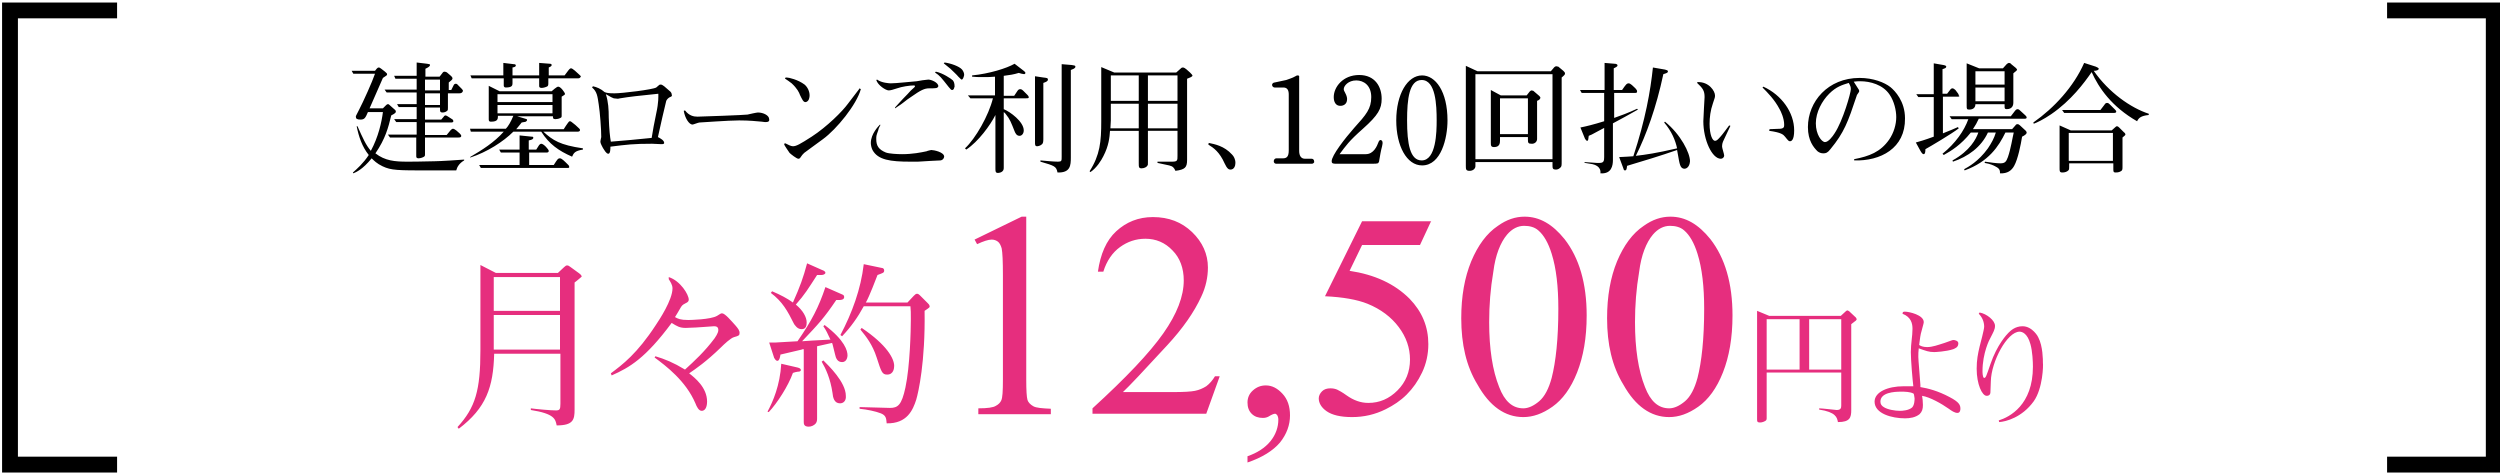
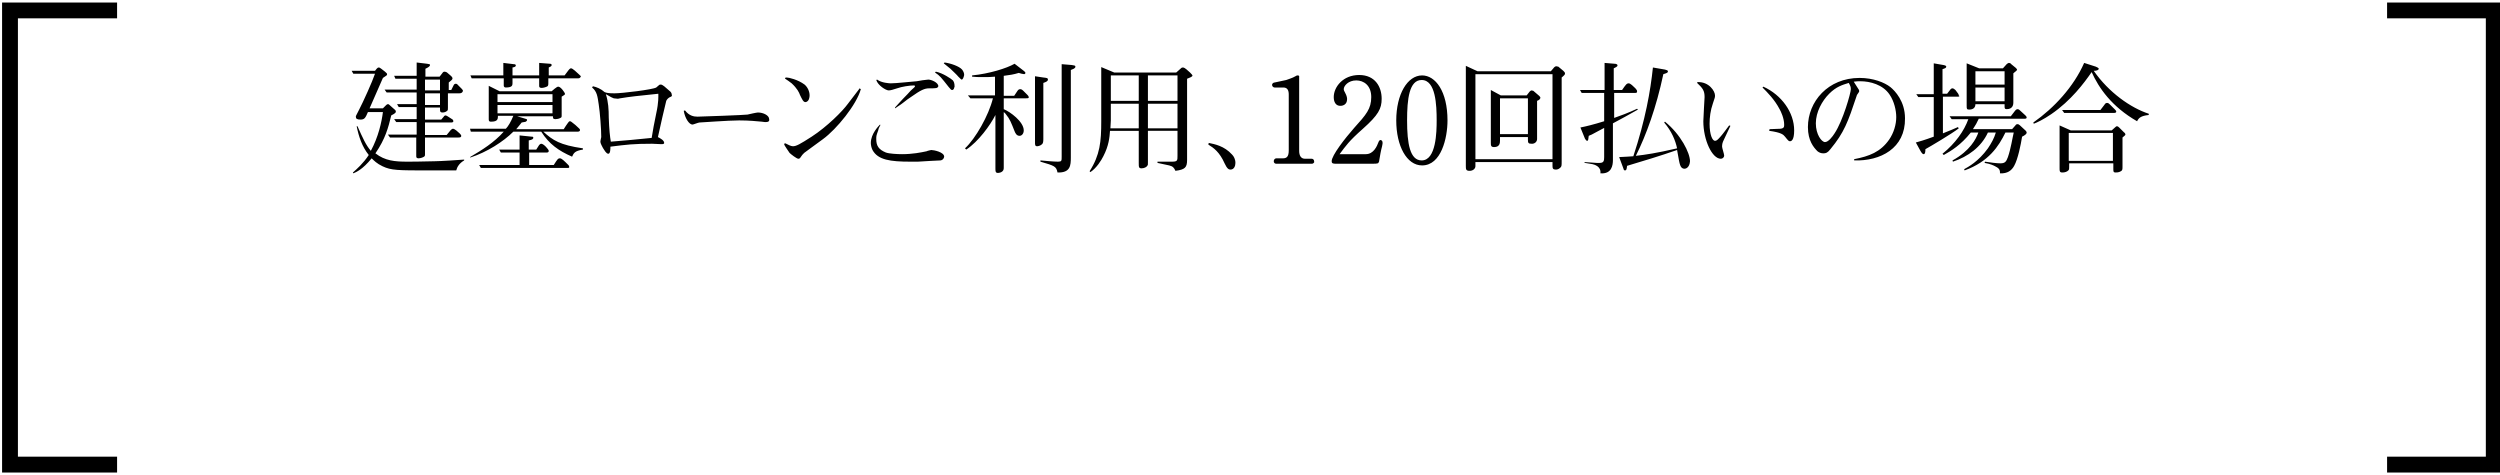
<svg xmlns="http://www.w3.org/2000/svg" version="1.1" id="レイヤー_1" x="0" y="0" viewBox="0 0 600 114" style="enable-background:new 0 0 600 114" xml:space="preserve">
  <style>.st0{fill:#e62e7e}</style>
  <path d="M28.1 113.4H.5V.6h27.6v3.8H4.3v105.2h23.8zM572.9 113.4h27.6V.6h-27.6v3.8h23.7v105.2h-23.7zM109.5 40.9h-6.3c-7.8 0-9.3 0-11.4-1-1.3-.6-2.1-1.4-2.6-1.9-2.2 2.7-3.7 3.3-4.4 3.6l-.1-.2c.9-.8 2.5-2.2 3.8-4.2-1.6-2-2.4-4.4-2.9-6.9h.2c1.3 2.9 2 4.5 3.2 5.9 1.8-3.3 2.6-6.9 2.9-9.3h-3.6c-.6 1.4-.8 1.8-1.8 1.8-.8 0-1.1-.2-1.1-.7 0-.2.1-.3.8-1.7.9-1.7 3.2-6.8 3.8-8.6h-5.2l-.4-.7H90l.4-.5c.2-.2.3-.3.5-.3s.3.1.6.3l.9.7c.3.3.5.4.5.6 0 .3-.1.3-1 .9L88.7 26h3.2l.7-.7c.1-.1.3-.3.5-.3s.3.1.5.3l.9.8c.5.4.5.5.5.7 0 .2-.1.4-1.1.9-.7 2.9-1.4 5.6-3.8 9.1 2.3 1.8 4.7 2 7.6 2 .5 0 3.4 0 6.6-.1 1.1 0 6.1-.3 7.1-.4v.2c-1.2.7-1.7 1.6-1.9 2.4zm.7-18.5h-2.7v3.5c0 .4 0 .6-.2.7-.2.2-.6.4-1.1.4-.5 0-.6-.2-.6-.7v-.5H102v2.9h3.9l.6-.7c.1-.2.3-.3.4-.3.2 0 .3.1.5.2l1.1.7c.2.1.3.3.3.5 0 .3-.4.3-.6.3H102v3h5.2l.9-1.1c.2-.2.4-.4.6-.4s.4.1.8.4l.8.7c.1.1.4.4.4.6 0 .4-.4.4-.7.4h-8v3.9c0 .5 0 .6-.4.8-.4.2-.9.3-1.1.3-.6 0-.6-.3-.6-.6V33h-6.3l-.5-.7h6.9v-3h-4.9l-.5-.7h5.4v-2.9h-4.3l-.4-.7h4.7v-2.8h-7.2l-.5-.7h7.7v-2.6h-5.1l-.3-.7h5.4V15l2.5.3c.6.1.7.1.7.3 0 .4-.7.7-1.1.9v1.9h3.4l.7-.9c.1-.2.3-.3.5-.3s.5.1.7.3l.7.6c.1.1.5.4.5.7 0 .3-.3.5-.9 1v1.8h.6l.6-1.2c.1-.2.3-.3.5-.3.3 0 .4.2.6.4l.8.8c.3.3.3.4.3.5-.1.5-.5.6-.9.6zm-4.6-3.3H102v2.6h3.6v-2.6zm0 3.3H102v2.8h3.6v-2.8zM137.3 37.6c-3.2-1.4-5.5-3-7.4-6h-6.7c-2.4 2.4-6.3 4.9-10.3 6.2l-.1-.1c2.9-1.7 5.8-3.5 8.1-6.1H113l-.2-.7h8.6c.5-.5 1.2-1.6 1.8-3.1h-3.7c0 .7 0 1.4-1.6 1.4-.3 0-.6 0-.6-.5v-8.1l2.6 1.3h12.5c.1-.1.6-.5.7-.6.5-.4.7-.5.9-.5.6 0 1.6 1.5 1.6 1.7 0 .2-.1.3-.8.7v4.5c0 .3 0 .5-.3.6-.3.2-.9.3-1.2.3-.6 0-.6-.3-.6-.7h-8.6l2 .6c.3.1.4.1.4.3s-.2.3-.3.4c-.2.1-.7.1-1 .2-.4.5-.7.9-1.3 1.6h11.4c.1-.2.9-1.4 1-1.5.2-.3.3-.4.5-.4s.3.1 1.3.9c1 .9 1.1 1 1.1 1.2 0 .4-.4.4-.7.4h-8.1c2.3 2.1 4 3.2 9.5 4v.3c-1.9.3-2.2.8-2.6 1.7zm1.5-18.8h-7.2V20c0 .3 0 .5-.2.7-.3.2-1 .4-1.4.4-.6 0-.6-.3-.6-.5v-1.8H123V20c0 .5-.1 1-1.6 1-.1 0-.5 0-.5-.5v-1.7h-7.7l-.3-.7h7.9v-3l2.5.3c.3 0 .5.1.5.3 0 .3-.3.4-.8.5v1.9h6.4v-3l2.6.2c.2 0 .4.1.4.3 0 .3-.3.4-.7.6v1.9h3.8c.3-.4.5-.7.9-1.2s.5-.5.7-.5c.3 0 1.4 1 1.8 1.4.3.3.5.4.5.6-.1.1-.2.4-.6.4zm-2.5 21.5h-20.9l-.4-.7h9.7v-3h-4.5l-.4-.7h4.9v-3.4l2.9.3c.2 0 .4 0 .4.3 0 .1-.1.2-.2.3-.1.1-.7.3-.9.3v2.2h1.8c.2-.3.5-.8.7-1.1.1-.1.3-.3.5-.3.6 0 1.8 1.4 1.8 1.7 0 .2-.1.4-.4.4H127v3h5.9c.9-1.4 1-1.6 1.5-1.6.4 0 1 .6 1.9 1.5.2.2.3.3.3.5.1.3-.2.3-.3.3zm-3.7-17.7h-13.2v1.9h13.2v-1.9zm0 2.6h-13.2v2h13.2v-2zM160.8 23.3c-.4.2-.7.5-.9.9-.1.3-1.7 7.2-2 8.7.6.3 1.5.8 1.5 1.4 0 .3-.4.3-.7.3-.3 0-1.8-.1-2.2-.1-4.5 0-6 .2-10 .7 0 .5 0 1.7-.5 1.7s-.9-.8-1.3-1.4c-.6-1.1-.6-1.3-.6-1.6 0-.2.2-.9.2-1 0-2-.3-5.8-.6-7.8s-.4-3.1-1.6-4.1l.2-.3c.9.2 1.9.6 2.8 1.4.5.2.9.3 2.4.3 1.8 0 9.2-.9 10-1.4.1-.1.6-.5.7-.6.1-.1.2-.1.4-.1s.4.1.8.4l1.5 1.3s.3.3.3.6c.2.5-.1.6-.4.7zm-12 .3c-.1 0-.4.1-.5.1-.1 0-.9-.1-1-.1-.1 0-.9-.4-1.9-1 .6 1.8.7 3.7.7 5.6.1 2.9.3 4.7.5 5.8 1.4-.1 8.2-.7 9.8-.9.2-1.4.7-4 1.1-5.9.6-2.7.5-4.1.5-4.7-4.9.5-6.8.7-9.2 1.1zM183.8 29.3c-.1 0-.4 0-1-.1-1.1-.1-3-.3-5.4-.3-2.5 0-9.2.5-9.5.5-.3 0-1.5.5-1.7.5-.8 0-1.8-1.5-2.1-3.3l.3-.1c1 1.3 2.1 1.5 3 1.5.7 0 11.6-.4 12-.5.4-.1 2.2-.5 2.5-.5 1.3 0 2.7.7 2.7 1.6.1.5-.2.7-.8.7zM197.5 33.4c-2.8 2.1-4.3 3.1-4.5 3.3-.4.4-.5.5-.9 1.1-.1.2-.3.3-.5.3-.4 0-1.8-1.1-2.1-1.4-.1-.2-1.3-1.8-1.3-2.1 0-.1.1-.2.2-.2s.1 0 .3.1c.4.2 1.1.6 1.6.6.8 0 1.7-.5 4.5-2.3 3.7-2.4 7.4-6.1 8.7-7.9l2.6-3.4.2-.3.3.2c-1 3.7-5.8 9.6-9.1 12zm-4.1-8.9c-.6.1-.9-.7-1.4-1.7-.2-.6-.7-1.6-2-2.8-.2-.2-1.4-1-1.4-1-.1-.1-.2-.1-.2-.2 0-.2.3-.2.4-.2.5 0 2.7.5 4.3 1.7.7.6 1.2 1.6 1.2 2.6 0 .4-.1 1.4-.9 1.6zM225.7 38.5c-2 .1-2.3.1-5.4.3h-1.8c-4.8 0-7.8-.4-9.1-2.8-.3-.6-.4-1.3-.4-1.7 0-2.2 1.9-4.1 2.2-4.4l.1.1c-.3.5-.5 1-.5 1.2-.5 1.4-.5 1.4-.5 2.2 0 1.6.6 2.5 2.3 3.2.8.3 2.8.4 3.9.4 2.5 0 4.5-.4 5.9-.7.1-.1 1.1-.3 1.1-.3.6 0 3.1.5 3.1 1.6-.1.7-.7.9-.9.9zM223 21.2c-1.1 0-2 .4-4.4 2.1-.2.1-1.3.9-1.9 1.4-.6.5-1.7 1.1-1.8 1.3l-.1-.2c.2-.2 1.6-1.8 3-3.2.4-.5 1.1-1.2 1.6-1.6.1-.1.2-.2.2-.3 0-.1-.1-.2-.2-.2-1.1 0-3 .3-4.1.7-.9.3-1.6.5-2 .5-.7 0-2.6-1.2-3-2.5l.2-.1c1.1.8 2.9.9 3.3.9 1.3 0 4.8-.4 6.2-.5.4-.1 2.4-.4 2.8-.4.7 0 2.4.7 2.4 1.6-.2.5-.5.5-2.2.5zm5.5.4c-.2 0-.3-.1-.8-.7-1.9-2.4-2.1-2.7-3.3-3.5l.2-.2c1.6.3 3.7 1.7 4.1 2.1.2.3.4.6.4 1.5-.1.1-.1.8-.6.8zm2.3-2.5c-.1 0-.2-.1-.8-.7-.3-.4-1.4-1.4-1.9-1.9-.5-.4-1.5-1.2-1.6-1.3l.2-.2c1.5.2 3.5.9 4.2 1.7.3.4.5.8.5 1.3-.1.5-.3 1.1-.6 1.1zM246.1 23.6h-5.2v2.6c1.5.6 4.8 3 4.8 5.1 0 .8-.5 1.3-1 1.3-.7 0-1-.6-1.2-1.1-.8-2-1.1-2.9-2.1-4.1-.2-.3-.4-.4-.5-.5v13.2c0 .4 0 .7-.3 1-.3.3-.8.4-1.1.4-.6 0-.6-.4-.6-1.1V27.6c-1.2 2.4-4.1 6.4-7 8.3l-.3-.3c2.5-2.3 5.7-7.9 6.7-12h-5.4l-.6-.7h6.5v-4.5c-.9.1-1.8.1-2.8.1-1.3 0-1.9 0-2.7-.1v-.3c4.1-.4 8.3-1.7 10.2-2.8l2.2 1.7c.1.1.4.3.4.5s-.2.3-.3.3c-.2 0-1.1-.2-1.3-.3-1.3.4-2.1.5-3.6.7V23h2.5l.8-1.2c.2-.3.4-.4.7-.4.3 0 .6.3.7.4l1 1c.1.1.3.3.3.6 0 .2-.4.2-.8.2zm4.3-3.7v13.5c0 .7-.1 1-.3 1.2-.4.4-1 .5-1.2.5-.5 0-.5-.4-.5-.9V18.3l2 .3c.8.1 1.1.1 1.1.5s-.5.6-1.1.8zm7.3-3.4c-.1 0-.6.3-.7.3v21c0 1.9-.1 3.7-3.2 3.6-.3-1.5-.7-1.6-4.1-2.6v-.3c1.1.1 3.2.3 4.2.3.9 0 .9-.2.9-1.2V15.4l2.4.2c.6.1.9.1.9.4 0 .3-.3.4-.4.5zM284.9 18.9v19.5c0 1.8-.5 2.3-2.8 2.6-.3-.7-.6-1.1-1.5-1.3-.4-.1-2.4-.5-2.8-.6v-.3h3.5c1.3 0 1.3-.3 1.3-1.4v-6h-7.1V39c0 .5 0 .6-.1.7-.1.3-.7.7-1.4.7s-.7-.3-.7-1.3v-7.7h-6.9c-.1 1.6-.3 3.6-1.6 6.1-.5 1-1.6 2.8-3.1 3.8l-.2-.2c2.5-3.9 2.8-7.1 2.8-12v-13l3.1 1.3h14.9l.9-.8c.3-.3.4-.4.7-.4.3 0 .5.2.8.4l.9.8c.3.3.6.6.6.8-.1.2-.7.5-1.3.7zm-11.6 6h-6.7v4c0 .5-.1 1.4-.1 1.9h6.8v-5.9zm0-6.8h-6.7v6.1h6.7v-6.1zm9.3 0h-7.1v6.1h7.1v-6.1zm0 6.8h-7.1v5.9h7.1v-5.9zM290.1 34.3c1.4.3 3.7.7 5.6 2.8.4.4.8 1.1.8 2 0 .7-.3 1.6-1.2 1.6-.4 0-.8-.2-1.4-1.5-1.2-2.7-2.6-3.7-3.9-4.5l.1-.4zM314.9 39.3h-8.6c-.3 0-.6-.2-.6-.6 0-.4.3-.7.6-.7h1.6c.9 0 1.4-.4 1.4-1.9V22.7c0-1-.3-1.7-1.3-1.7h-2.1c-.3 0-.6-.3-.6-.6 0-.5.5-.6.6-.6l2.8-.6c.2-.1 1.6-.5 2.2-.9.3-.2.4-.2.5-.2.3 0 .4.1.4.2v17.9c0 1.1.4 1.9 1.4 1.9h1.6c.3 0 .6.2.6.7.1.2-.3.5-.5.5zM331.7 35.1c-.3 1.1-.5 2.3-.7 3.5 0 .2-.1.3-.2.5s-1 .2-1.4.2h-8.8c-.7 0-1-.1-1-.6 0-1.4 3.2-5.5 5.4-8 2.9-3.2 4.1-4.6 4.1-7.4s-1.8-4-3.6-4c-1.9 0-3 1.3-3 2.1 0 .3.2.6.3.8.5.9.5 1.4.5 1.6 0 1.3-1 1.6-1.6 1.6-1.6 0-1.6-1.8-1.6-2.1 0-2.4 2.2-5.3 6.1-5.3 3.8 0 5.4 2.8 5.4 5.7 0 2.4-.8 3.9-4.5 7.2-3.4 3-4.1 4.1-5.6 6.1h6.3c1.9 0 2.7-2 3-2.8.1-.3.3-.6.5-.6.3 0 .5.3.5.5.1.3-.1.8-.1 1zM341.3 39.7c-3.7 0-6.2-4.7-6.2-10.8 0-6.3 2.7-10.8 6.2-10.8 3.2 0 6.1 3.8 6.1 10.8 0 4.2-1.5 10.8-6.1 10.8zm-.1-20.5c-3 0-3.5 4.6-3.5 9.7 0 5.6.7 9.6 3.5 9.6 3.5 0 3.6-6.9 3.6-9.6 0-3.6-.2-9.7-3.6-9.7zM374.8 18.6v20.1c0 1.1 0 1.3-.4 1.6-.3.3-.7.4-1 .4-.7 0-.8-.3-.8-.9v-.9h-18.5v1c0 .5-.5 1.1-1.4 1.1-.9 0-.9-.4-.9-1.2v-24l2.8 1.3h17.6l.6-.7c.2-.3.5-.5.7-.5.2 0 .3.1.5.1l1.2 1c.2.2.4.4.4.6 0 .3-.1.4-.8 1zm-2.2-.8h-18.5v20.4h18.5V17.8zm-3.7 6.4v9.2c0 .3-.2.8-.7 1-.2.1-.4.1-.6.1-.8 0-.9-.2-.9-1v-.6H360v.8c0 .5 0 1.6-1.4 1.6-.8 0-.8-.4-.8-1.1V21.6l2.4 1.3h6.2l.7-.9c.1-.1.3-.3.5-.3.1 0 .3.1.4.1l1.4 1.2c.1.1.3.3.3.5-.1.4-.5.6-.8.7zm-2.2-.6H360v8.6h6.7v-8.6zM387.1 29.6v8.8c0 1.3-.3 3.4-3 3.2.2-1.7-1.5-2.1-1.9-2.2l-1.8-.3h-.1v-.2c.5 0 2.5.2 2.9.2h.7c1 0 1.1-.5 1.1-1.4v-7c-.5.3-2.7 1.4-3 1.6-.2.1-.3.1-.7.3-.1.8-.1 1.2-.4 1.2-.2 0-.4-.4-.5-.5l-1.1-2.7c1.5-.3 3.1-.7 5.7-1.5v-6.8h-5.4l-.4-.7h5.9v-6.5l2.4.2c.3 0 .7.1.7.4 0 .3-.5.5-.9.7v5.2h2c.9-1.3 1.1-1.6 1.6-1.6.4 0 1.1.7 1.6 1.2.2.3.4.4.4.7 0 .3-.1.4-.4.4h-5.1v6c1.2-.4 3.6-1.3 5.5-2.2l.2.2c-1.2.7-5.2 2.9-6 3.3zm17.2 10.9c-1.1 0-1.2-1.2-1.6-3.4-.1-.4-.1-.7-.2-1.1-4 1.4-8 2.6-12 3.8-.1.9-.2 1.1-.5 1.1-.2 0-.3-.1-.4-.5l-1-2.7c1.6-.1 2.5-.1 3.4-.2 2.9-8.8 4.1-15.6 4.7-21.3l2.9.5c.4.1.7.2.7.4 0 .3-.1.4-1.1.7-1.7 8-4.1 14.6-6.6 19.6 2.5-.3 4.7-.6 9.9-1.8-.4-1.9-1.3-4.1-3.1-6.2l.2-.2c3.8 3.1 6 7.5 6 9.5-.1 1.5-1 1.8-1.3 1.8zM415.3 30.2c-.2.5-1.4 2.9-1.6 3.4-.3.6-.4 1-.4 1.6 0 .3.5 1.8.5 2.1 0 .5-.4.8-.8.8-2.1 0-4.2-4.5-4.2-9 0-.9.3-5.5.3-5.8 0-1.5-.4-2.1-1.8-3.4l.1-.2c2.8-.1 4.2 2.2 4.2 3.2 0 .4 0 .5-.5 1.9-.6 1.7-.8 3.4-.8 4.9 0 2.7.7 4.1 1.3 4.1.4 0 .7-.3 1.4-1.1.3-.3 1.7-2.2 2-2.6l.3.1zm9.4.8c.4 0 2.2-.1 2.6-.1.9-.1.9-.5.9-1 0-1.5-.8-3.2-1.1-3.7-1.2-2.3-2.9-4-4.1-5.2l.2-.2c4.4 2 7.4 6.2 7.4 10.5 0 2.4-.7 2.6-1 2.6-.3 0-.4-.1-1.2-1.1-.4-.5-.9-1-3.8-1.4l.1-.4zM445 38.5v-.3c3.6-.7 6.3-1.7 8.4-4.7 1.1-1.6 1.7-3.6 1.7-5.4 0-1.6-.5-3.8-1.6-5.4-1.6-2.4-4.7-3.2-7-3.2-.5 0-.9 0-1.6.1.4.6 1.1 1.7 1.2 1.9.1.1.1.3.1.4 0 .2-.1.2-.4.7-.1.1-.2.3-.2.4-2.1 6.3-3 8.8-6.3 12.8-.7.9-1.1 1-1.7 1-.6 0-1-.2-1.4-.5-.9-.9-2.3-2.5-2.3-5.8 0-6.1 4.8-11.8 12.4-11.8 3.3 0 6 1.1 7.4 2.2 1.1.9 3.5 3.4 3.5 7.5.1 7.2-5.9 10.3-12.2 10.1zm-1.3-18.6c-1.6.5-3 .9-4.7 2.6-1.7 1.7-3.2 4.4-3.2 7.1 0 2.7 1.4 4.5 2.2 4.5.8 0 1.8-1.3 2.3-2.1 2-3 3.9-9.7 3.9-10.6 0-.5-.1-.8-.5-1.5zM469.9 23.2h-3.6V32c1.8-.7 2.7-1.1 3.6-1.5l.2.3c-1.5 1.2-6.9 4.4-8 5 0 .7-.1 1.2-.4 1.2-.2 0-.4-.1-.8-.8l-1.1-2c2.5-.7 3.4-1.1 4.3-1.4v-9.5h-3.7l-.5-.7h4.2v-7.4l2.3.4c.5.1.7.2.7.4 0 .3-.3.4-.9.6v5.9h1.1l.7-.9c.2-.3.4-.4.6-.4s.5.2.7.4l.6.8c.1.1.2.3.2.5.3.2.1.3-.2.3zm15.4 9.6c-.3 1.9-1 5.4-1.9 7-.6 1.1-1.6 1.9-3.4 1.8 0-.6 0-1.1-1-1.6-.5-.3-1.4-.7-2.7-.9l.1-.3c1.3.2 2.8.4 3.7.4 1.1 0 1.4-.4 1.8-1.5.7-2 1.1-4.7 1.4-5.9h-2c-1.6 3.3-4 7-9.8 9.1l-.1-.3c.9-.5 3.4-1.8 5.7-5 .8-1.2 1.5-2.4 1.9-3.8h-1.9c-1.6 3.5-4.8 5.8-8.4 7l-.1-.3c4.2-2.3 5.7-5.2 6.2-6.7H473c-2.4 3-4.7 4.4-6.5 5.4l-.3-.3c3.1-2.5 5.2-5.5 6.2-8.3h-4l-.5-.7h14.7l1-1.3c.1-.1.3-.4.6-.4s.5.2.7.4l1.2 1.1c.1.1.3.3.3.5 0 .3-.3.3-.7.3h-10.8c-.4.9-.8 1.6-1.4 2.5h9.4l.8-.9c.1-.2.3-.3.5-.3s.4.1.6.3l1.4 1.3c.1.1.2.3.2.4 0 .4-.5.7-1.1 1zm-1.5-15.7c-.1.1-.4.3-.6.5v7c0 .3 0 1.6-1.6 1.6-.5 0-.5-.3-.5-.7V25h-7c0 .8-.5 1.3-1.5 1.3-.6 0-.6-.2-.6-1V15.2l3 1.2h5.7l.9-1c.1-.1.4-.3.5-.3.2 0 .5.1.6.3l1.1.9c.1.1.3.3.3.5l-.3.3zm-2.7 0h-7v3.2h7v-3.2zm0 3.9h-7v3.3h7V21zM512.9 29.1c-6.1-3.5-9.2-8-10.9-11.8-1.8 2.6-4.9 6.8-9.7 10.1-1.9 1.3-3.4 2-4.2 2.3l-.1-.3c5-3.5 9.7-8.6 12.2-14.3l2.8.9c.2.1.7.3.7.5 0 .3-.5.5-1.2.5 3.6 5.2 8.9 8.9 13.2 10.3v.3c-1.9.2-2.4.7-2.8 1.5zm-3.5 3.9v7c0 .6 0 .9-.4 1.1-.5.3-1 .3-1.3.3-.5 0-.5-.3-.5-.9v-1.3h-10.6v.8c0 .5 0 .7-.2.9-.3.3-.8.5-1.4.5-.7 0-.7-.3-.7-1V30.1l2.7 1.2h9.8l.9-.8c.1-.1.2-.2.4-.2s.5.3.5.3l1.2 1.2c.1 0 .3.3.3.5 0 .1-.2.3-.7.7zm-2-5.9h-12l-.5-.7h9.2l1-1.3c.1-.2.3-.4.6-.4s.5.2.7.4l1.2 1.2c.1.1.3.3.3.5s-.2.3-.5.3zm-.3 4.8h-10.6v6.7h10.6v-6.7z" />
-   <path class="st0" d="M138.9 67c-.3.3-.9.7-1 .8v30.5c0 2.4-.3 3.8-4.3 3.8-.3-1.5-.5-2.8-6.2-3.7V98c1.4.2 4.8.5 6 .5.9 0 1.1-.2 1.1-1.6v-12h-15.9c-.2 8-1.9 13-8.5 18l-.3-.4c4.3-4.7 5.5-8.8 5.5-18.5V63.6l3.7 1.9h14.9l1.5-1.4c.3-.3.5-.4.7-.4.2 0 .3 0 .7.3l2.2 1.6c.1.1.6.4.6.8-.3.2-.4.4-.7.6zm-4.5-.5h-15.9v8.1h15.9v-8.1zm0 9.1h-15.9v8.3h15.9v-8.3zM160.5 66.5c2.8.9 4.8 4.2 4.8 5.4 0 .3-.1.6-.8.9-.8.4-.9.6-1.3 1.3-.5.9-.9 1.5-1.2 2 .7.4 1.3.7 3.2.7.4 0 5.4-.1 6.9-1 .8-.5.9-.6 1.2-.6.7 0 2.2 1.8 3.2 2.9.6.7 1 1.2 1 1.8 0 .6-.2.7-1.3 1-.8.2-2.4 1.7-3.2 2.5-3.5 3.4-6 5.1-7.6 6.2 1.4 1.1 4.3 3.4 4.3 6.8 0 .5-.1 2.2-1.3 2.2-.7 0-1.2-1-1.5-1.8-2.3-5.4-7.1-9-9.8-11l.2-.3c2.3.7 4.3 1.5 7.1 3.2 2.3-2.1 4.7-4.3 7.1-7.5.1-.2.9-1.2.9-2 0-.9-.7-.9-1.1-.9-.3 0-3.8.3-4.3.3-.6 0-1.9.1-2.4.1-1.5 0-2.1-.4-3.4-1.2-6.3 8.5-10.1 10.7-14.4 12.6l-.2-.5c2.8-2.1 6.3-4.7 10.8-11.6.8-1.2 4-6 4-8.8 0-.9-.6-1.7-.9-2.2v-.5zM191.5 89.2c-.2 0-1 .2-1.2.3-1.1 3.1-3.8 7.3-5.8 9.4l-.3-.1c1.3-2.4 3-6.3 3.3-11.5l3.9.9c.3.1.8.2.8.6s-.5.4-.7.4zm10.6-2.3c-1.1 0-1.5-.9-1.7-1.9-.5-1.9-.5-2.2-.7-2.7l-3.6.8v17.2c0 .4 0 .9-.3 1.3-.4.5-1.1.8-1.7.8-1.2 0-1.2-.7-1.2-1.2V83.8c-.2 0-.3 0-.5.1-1.7.4-3.5.8-5.1 1.2 0 .2-.2 1.5-.7 1.5-.4 0-.6-.4-.8-.7l-1.2-3.7h1.6c.8 0 4.4-.3 5.2-.3 3.4-4.9 5.1-8.2 6.7-13l4.1 1.8c.2.1.4.2.4.6 0 .6-.7.7-1.1.7h-.8c-2.9 4.3-4.3 5.8-8.2 9.9 1.8-.1 2.3-.2 6.8-.4-.7-1.5-1-2.2-1.7-3.2l.3-.3c4.9 3.7 5.5 6.2 5.5 7.3 0 0 0 1.6-1.3 1.6zm-5-20.9h-1c-2.2 3.4-2.9 4.6-5.1 7.1 1.7 1.4 2.6 3 2.6 4.3 0 .6-.1 1.6-1.2 1.6-1.1 0-1.6-1-1.8-1.2-1.6-3.2-2.8-5.4-5.6-7.5l.3-.4c2.1.9 3.6 1.7 5 2.7 1.7-3.8 2.5-6 3.4-9.4l3.6 1.6c.3.1.8.3.8.7-.1.4-.7.5-1 .5zm4.5 30.8c-1.4 0-1.7-1.4-1.8-2.5-.5-3.4-1.6-5.8-2.6-7.5l.4-.3c1.2 1.2 5.4 5.2 5.4 8.5.1 1.1-.5 1.8-1.4 1.8zm20.3-22.2c.2 12.3-1.5 19.6-2 21.3-.8 2.5-2.2 5.8-7.1 5.7-.1-1.3-.2-1.9-1.4-2.4-1.3-.5-3.2-.9-5.1-1.1v-.4c1.1 0 6.3.2 7.3.2 1.9 0 2.8-.7 3.7-4.9 1.1-5.1 1.3-13.9 1.3-16.3 0-1.5 0-2.4-.1-3.2h-11.2c-1.4 2.6-3.1 5-5.2 7.2l-.4-.3c2.8-5.3 4.9-11 5.6-17l4.3.9c.3 0 .6.2.6.6 0 .6-.3.6-1.6 1.1-.2.5-2 5.3-2.8 6.6h10l1.5-1.6c.3-.3.5-.5.8-.5.3 0 .6.3.7.4l1.9 1.9c.2.2.4.4.4.7.1.2 0 .3-1.2 1.1zm-9 15.3c-1.2 0-1.4-.7-2.5-4.1-1-3.1-2.5-5-3.9-6.7l.3-.4c6.1 4.1 7.8 7.4 7.8 9.1 0 .5-.1 2.1-1.7 2.1zM233.9 57.5l11.3-5.5h1.1v39.1c0 2.6.1 4.2.3 4.9.2.6.7 1.1 1.4 1.5s2.1.5 4.2.6v1.3h-17.4V98c2.2 0 3.6-.2 4.2-.6.6-.3 1.1-.8 1.3-1.3.3-.6.4-2.2.4-5v-25c0-3.4-.1-5.5-.3-6.5-.2-.7-.5-1.3-.9-1.6-.4-.3-.9-.5-1.5-.5-.8 0-2 .4-3.5 1.1l-.6-1.1zM292.7 90.4l-3.2 8.9h-27.3V98c8-7.3 13.7-13.3 17-18s4.9-8.9 4.9-12.7c0-2.9-.9-5.4-2.7-7.2-1.8-1.9-4-2.8-6.5-2.8-2.3 0-4.3.7-6.1 2s-3.2 3.3-4 5.9h-1.3c.6-4.2 2-7.5 4.4-9.7s5.3-3.4 8.8-3.4c3.8 0 6.9 1.2 9.4 3.6 2.5 2.4 3.8 5.3 3.8 8.5 0 2.3-.5 4.7-1.6 7-1.7 3.7-4.4 7.6-8.2 11.7-5.7 6.2-9.2 9.9-10.6 11.2h12.1c2.5 0 4.2-.1 5.2-.3 1-.2 1.9-.6 2.7-1.1.8-.6 1.5-1.4 2.1-2.4h1.1zM299.4 111v-1.5c2.3-.8 4.2-2 5.5-3.6 1.3-1.6 1.9-3.4 1.9-5.2 0-.4-.1-.8-.3-1.1-.2-.2-.3-.3-.5-.3-.3 0-.8.2-1.6.7-.4.2-.8.3-1.3.3-1.1 0-2-.3-2.7-1-.7-.7-1-1.6-1-2.7s.4-2.1 1.3-2.9c.9-.8 1.9-1.2 3.1-1.2 1.5 0 2.8.7 4 2 1.2 1.3 1.8 3 1.8 5.2 0 2.3-.8 4.5-2.4 6.5-1.7 2-4.3 3.6-7.8 4.8zM343.5 53l-2.7 5.8h-13.9l-3 6.2c6 .9 10.8 3.1 14.4 6.7 3 3.1 4.5 6.7 4.5 10.9 0 2.4-.5 4.7-1.5 6.8-1 2.1-2.2 3.8-3.7 5.3s-3.2 2.6-5 3.5c-2.6 1.3-5.3 1.9-8.1 1.9s-4.8-.5-6.1-1.4c-1.3-.9-1.9-2-1.9-3.1 0-.6.3-1.2.8-1.7s1.2-.7 2-.7c.6 0 1.1.1 1.6.3.4.2 1.2.6 2.3 1.4 1.7 1.2 3.4 1.8 5.2 1.8 2.7 0 5-1 7-3s3-4.5 3-7.4c0-2.8-.9-5.4-2.7-7.8-1.8-2.4-4.3-4.3-7.5-5.6-2.5-1-5.9-1.6-10.2-1.8l8.9-18h16.6zM350.7 76.4c0-5.3.8-9.8 2.4-13.7 1.6-3.8 3.7-6.7 6.4-8.5 2.1-1.5 4.2-2.2 6.4-2.2 3.6 0 6.7 1.8 9.6 5.4 3.5 4.5 5.3 10.6 5.3 18.3 0 5.4-.8 9.9-2.3 13.7-1.5 3.8-3.5 6.5-5.9 8.2-2.4 1.7-4.7 2.5-7 2.5-4.4 0-8.1-2.6-11-7.8-2.7-4.4-3.9-9.7-3.9-15.9zm6.7.9c0 6.4.8 11.6 2.4 15.6 1.3 3.4 3.2 5.1 5.8 5.1 1.2 0 2.5-.6 3.8-1.7s2.3-3 3-5.6c1-3.9 1.6-9.4 1.6-16.6 0-5.3-.5-9.7-1.6-13.2-.8-2.6-1.9-4.5-3.2-5.6-.9-.8-2.1-1.1-3.4-1.1-1.5 0-2.9.7-4.1 2.1-1.6 1.9-2.8 4.9-3.3 8.9-.7 4.1-1 8.1-1 12.1zM385.7 76.4c0-5.3.8-9.8 2.4-13.7 1.6-3.8 3.7-6.7 6.4-8.5 2.1-1.5 4.2-2.2 6.4-2.2 3.6 0 6.7 1.8 9.6 5.4 3.5 4.5 5.3 10.6 5.3 18.3 0 5.4-.8 9.9-2.3 13.7-1.5 3.8-3.5 6.5-5.9 8.2-2.4 1.7-4.7 2.5-7 2.5-4.4 0-8.1-2.6-11-7.8-2.7-4.4-3.9-9.7-3.9-15.9zm6.7.9c0 6.4.8 11.6 2.4 15.6 1.3 3.4 3.2 5.1 5.8 5.1 1.2 0 2.5-.6 3.8-1.7 1.3-1.1 2.3-3 3-5.6 1-3.9 1.6-9.4 1.6-16.6 0-5.3-.5-9.7-1.6-13.2-.8-2.6-1.9-4.5-3.2-5.6-.9-.8-2.1-1.1-3.4-1.1-1.5 0-2.9.7-4.1 2.1-1.6 1.9-2.8 4.9-3.3 8.9-.7 4.1-1 8.1-1 12.1zM445.2 77.1c-.1.1-.8.6-.9.7v20.6c0 1.8-.3 2.9-3.2 2.9-.2-1.1-.5-2.4-4.5-3V98c.7 0 4 .4 4.2.4 1 0 1.1-.5 1.1-1.1v-7.9H424v11c0 .3-.1.5-.3.6-.3.2-.8.4-1.3.4-.7 0-.7-.3-.7-.8v-26l2.9 1.2h17.2l1.2-1.1c.2-.2.3-.2.4-.2s.2.1.4.2l1.6 1.5c.1.1.2.3.2.5-.1.1-.2.3-.4.4zm-13.3-.5H424v12.1h7.9V76.6zm10 0h-7.7v12.1h7.7V76.6zM469.8 99.1c-.7 0-1.4-.5-2.1-1-1.7-1.2-4.5-2.8-6.4-3.1.1.6.2 1.3.2 2.2 0 1-.2 1.6-.8 2.2-1 .8-2.3 1-3.5 1-3.1 0-7.3-1.1-7.3-4 0-2.3 3.1-3.7 7-3.7h2.3c-.2-1.6-.6-6.3-.6-8.2 0-1 .1-2 .2-2.9.1-.6.2-2.1.2-2.7 0-1.2-.3-2.8-2.4-3.6l.1-.4c.2-.1.3-.1.5-.1 1 0 4.5.8 4.5 2.5 0 .3-.1.5-.7 2.8-.2.9-.3 2.1-.4 2.7.3.2.9.5 1.9.5 1.3 0 2.6-.5 4.2-1 1.7-.6 1.9-.7 2.1-.7.4 0 1.2.2 1.2.8 0 1-.8 1.2-1.2 1.4-1.8.6-4.4.7-4.6.7-1.3 0-2-.3-3.7-.9-.1.7-.1 1.5-.1 2.1 0 .7.4 5 .5 6.7v.5c1.8.3 4.2.9 7 2.4 2.3 1.2 2.6 1.9 2.6 2.8 0 .1 0 1-.7 1zm-10.5-4.6c-.8-.5-2.2-.5-3.1-.5-1.6 0-4.9.2-4.9 2.4 0 .6.3 1 .8 1.3.9.6 2.7.9 3.9.9.6 0 2.1-.1 2.9-.8.6-.6.6-1.9.6-2.2-.1-.6-.1-.8-.2-1.1zM488.1 96.3c-2.8 3.9-6.7 4.9-8.3 5l-.1-.4c2.6-.8 8.2-3.7 8.2-12.9 0-1.1-.1-3.7-.6-5.4-.7-2.6-2-3-2.6-3-3 0-6.8 7.2-6.9 11.9 0 .4-.1 2.5-.1 2.7 0 .2-.1.8-.9.8-1.1 0-2.4-2.8-2.4-6.5 0-2.1.3-3.6.7-5.3.2-.8 1.1-4.1 1.1-4.8 0-1.2-.5-2.3-1.3-3.1l.2-.3c1.7.3 3.7 1.9 3.7 3.2 0 .9-.4 1.5-1.1 2.9-.2.3-1.9 3.6-1.9 8 0 .1 0 1.6.4 1.6s.5-.4 1.5-3.3c1.6-4.7 4-7.2 4.3-7.5.5-.5 1.6-1.6 3.4-1.6 2.4 0 3.8 2.6 3.8 2.7 1.1 2.1 1.1 5.4 1.1 6.1.1.5 0 6.1-2.2 9.2z" />
</svg>